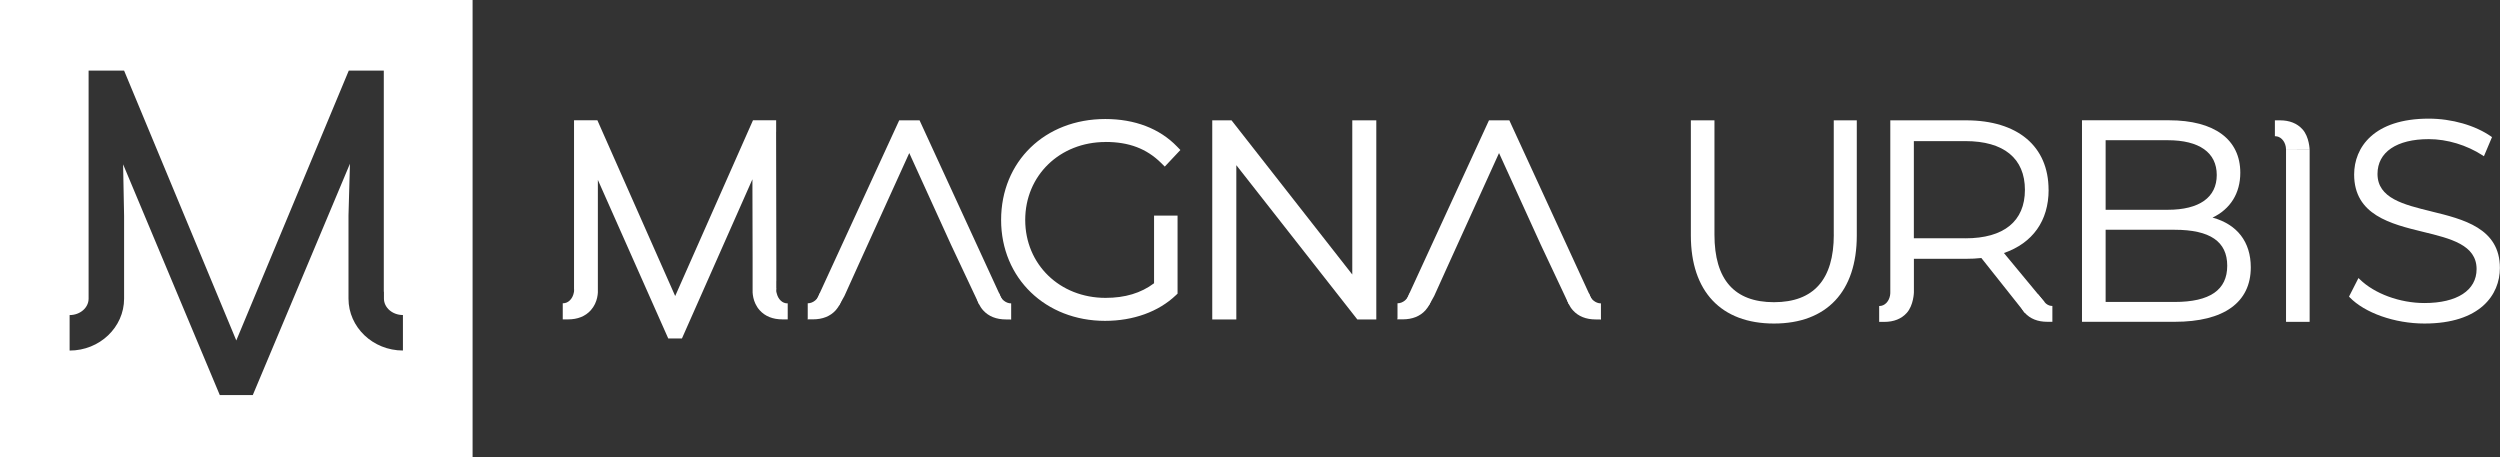
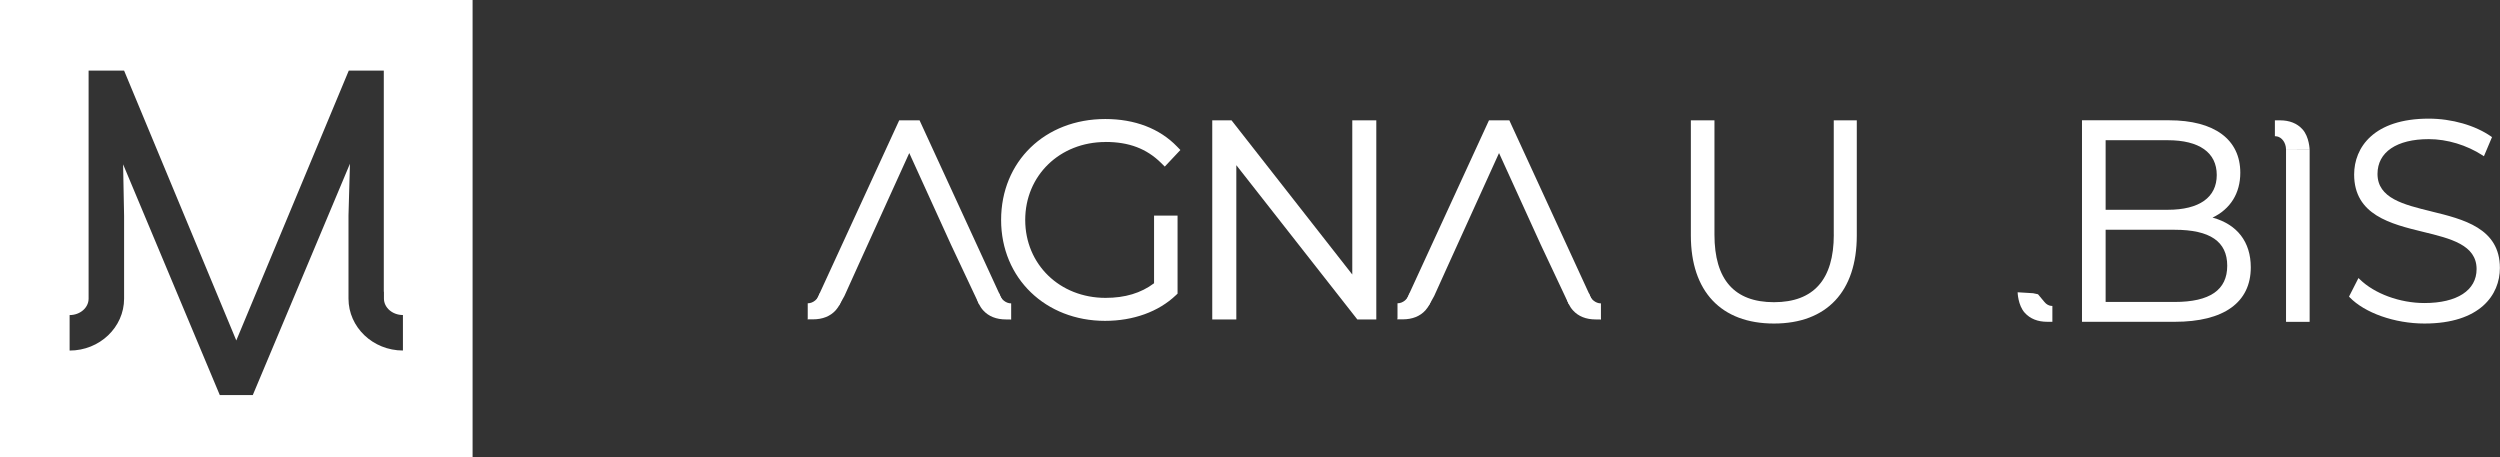
<svg xmlns="http://www.w3.org/2000/svg" id="Capa_1" data-name="Capa 1" viewBox="0 0 531.86 97.24">
  <rect x="0" y="0" width="531.86" height="97.24" fill="#333333" stroke="none" />
  <defs>
    <style>
      .cls-1 {
        fill: #fff;
      }
    </style>
  </defs>
  <path class="cls-1" d="M0,0v97.24h100.54V0H0ZM85.73,74.57c-6.39,0-11.59-4.95-11.59-11.04v-17.68s.31-11.02.31-11.02l-20.67,49.22h-7.02s-20.57-49.09-20.57-49.09l.21,11v17.58c0,6.09-5.2,11.04-11.59,11.04v-7.55c2.23,0,4.04-1.56,4.04-3.49V15.02h7.55l23.87,57.41,23.93-57.41h7.45v47.05h.03v1.46c0,1.92,1.81,3.49,4.04,3.49v7.55Z" />
  <g>
    <path class="cls-1" d="M235.2,30.2c4.96,0,8.71,1.41,11.8,4.45l.8.79,3.32-3.53-.73-.75c-3.7-3.82-8.97-5.84-15.25-5.84-12.84,0-22.16,9.03-22.16,21.47s9.5,21.47,22.1,21.47c6.04,0,11.4-1.94,15.1-5.47l.34-.32v-16.6h-5v14.39c-2.78,2.09-6.17,3.11-10.32,3.11-9.75,0-17.09-7.13-17.09-16.58s7.35-16.58,17.09-16.58Z" />
    <polygon class="cls-1" points="287.69 58.4 262 25.6 257.9 25.6 257.9 67.96 263.02 67.96 263.02 35.14 288.76 67.96 292.8 67.96 292.8 25.6 287.69 25.6 287.69 58.4" />
-     <path class="cls-1" d="M167.5,64.54c-1.06,0-1.95-.88-2.24-2.08-.1-.23-.13-.54-.12-.68l.03-.47-.02-.02v-1.49h.01v-3.42s0-.48,0-.48l-.05-27.88h.01v-2.43h-1.58,0s-3.35,0-3.35,0l-16.55,37.39-16.55-37.39h-3.42,0s-1.55,0-1.55,0v2.44h0s0,27.87,0,27.87v5.57s.01.09.01.14c0,.03,0,.06,0,.09v.07c0,.11,0,.32-.06.51-.25,1.28-1.17,2.24-2.28,2.24-.02,0-.04,0-.07,0v3.43h1.1c2.06,0,3.7-.65,4.86-1.94,1.54-1.71,1.56-3.85,1.51-4.53v-23.21s14.97,33.73,14.97,33.73h2.92l14.99-33.86.04,16.66v6.68c-.04.68-.03,2.82,1.51,4.53,1.16,1.29,2.8,1.94,4.86,1.94h1.1v-3.42s-.03,0-.04,0Z" />
    <path class="cls-1" d="M333.12,61.49c-.04.68-.03,2.82,1.51,4.53,1.16,1.29,2.8,1.94,4.86,1.94h1.1v-3.42s-.03,0-.04,0c-1.06,0-2.18-.86-2.47-2.06" />
    <path class="cls-1" d="M304.78,61.47c.04.68.03,2.82-1.51,4.53-1.16,1.29-2.8,1.94-4.86,1.94h-1.1v-3.42s.03,0,.04,0c1.06,0,2.18-.86,2.47-2.06" />
    <polygon class="cls-1" points="321.1 25.6 316.77 25.6 297.29 67.96 300.68 65.66 304 64.96 305.11 62.98 307.42 57.87 307.42 57.87 307.97 56.65 307.97 56.65 318.91 32.56 327.76 51.99 327.76 51.99 333.71 64.63 340.59 67.96 321.1 25.6" />
    <path class="cls-1" d="M207.65,61.49c-.04.68-.03,2.82,1.51,4.53,1.16,1.29,2.8,1.94,4.86,1.94h1.1v-3.42s-.03,0-.04,0c-1.06,0-2.18-.86-2.47-2.06" />
    <path class="cls-1" d="M179.31,61.47c.04.68.03,2.82-1.51,4.53-1.16,1.29-2.8,1.94-4.86,1.94h-1.1v-3.42s.03,0,.04,0c1.06,0,2.18-.86,2.47-2.06" />
    <polygon class="cls-1" points="195.63 25.6 191.3 25.6 171.82 67.96 175.21 65.66 178.53 64.96 179.64 62.98 181.95 57.87 181.95 57.87 182.5 56.65 182.5 56.65 193.44 32.56 202.29 51.99 202.29 51.99 208.24 64.63 215.12 67.96 195.63 25.6" />
    <g>
      <path class="cls-1" d="M390.13,49.93c0,9.53-4.28,14.36-12.73,14.36s-12.66-4.83-12.66-14.36v-24.33h-5.02v24.52c0,11.89,6.45,18.71,17.68,18.71s17.62-6.82,17.62-18.71v-24.52h-4.9v24.33Z" />
-       <path class="cls-1" d="M435.82,40.38c0-9.26-6.57-14.78-17.56-14.78h-16.11v36.58s0,.51-.06.71c-.24,1.27-1.15,2.21-2.24,2.21-.02,0-.04,0-.07,0v3.38h1.08c2.03,0,3.65-.64,4.79-1.91,1.46-1.62,1.52-4.37,1.52-4.37v-7.14h11.09c1.15,0,2.19-.05,3.26-.17l9.26,11.67,4.17-2.31-8.63-10.42c6.14-2.12,9.51-6.88,9.51-13.44ZM418.13,50.69h-10.97v-20.67h10.97c8.17,0,12.66,3.68,12.66,10.37s-4.5,10.31-12.66,10.31Z" />
      <path class="cls-1" d="M491.36,31.88s-.05-2.75-1.52-4.37c-1.15-1.27-2.76-1.91-4.79-1.91h-1.08v3.38s.04,0,.07,0c1.09,0,2,.94,2.24,2.21.05.19.06.71.06.71" />
      <path class="cls-1" d="M470.71,46.29c3.81-1.83,5.9-5.19,5.9-9.54,0-7.09-5.52-11.16-15.15-11.16h-18.53v42.87h19.74c10.43,0,16.17-4.11,16.17-11.58,0-5.41-2.88-9.15-8.14-10.59ZM447.96,29.83h13.21c6.72,0,10.43,2.63,10.43,7.4s-3.7,7.4-10.43,7.4h-13.21v-14.81ZM462.62,64.23h-14.66v-15.35h14.66c7.55,0,11.21,2.5,11.21,7.65s-3.67,7.71-11.21,7.71Z" />
      <rect class="cls-1" x="486.34" y="31.88" width="5.02" height="36.59" />
      <path class="cls-1" d="M517.24,44.97c-5.88-1.44-11.44-2.79-11.44-7.97,0-4.64,4.08-7.4,10.91-7.4,3.9,0,8.07,1.26,11.46,3.46l.27.18,1.72-4.07-.18-.13c-3.41-2.38-8.38-3.8-13.28-3.8-11.7,0-15.87,6.14-15.87,11.88,0,8.63,7.81,10.53,14.69,12.21,5.84,1.42,11.36,2.77,11.36,7.92,0,4.52-4.15,7.22-11.09,7.22-5.23,0-10.64-1.99-13.77-5.06l-.27-.26-2.01,3.95.13.14c3.22,3.34,9.61,5.59,15.92,5.59,11.84,0,16.05-6.11,16.05-11.82,0-8.47-7.77-10.37-14.62-12.04Z" />
      <path class="cls-1" d="M436.57,65.09c-.64,0-1.22-.33-1.64-.86h0s-1.36-1.63-1.36-1.63c-.49-.12-1.05-.22-1.05-.22l-3.28-.2s.05,2.75,1.52,4.37c1.15,1.27,2.76,1.91,4.79,1.91h1.08v-3.38s-.04,0-.07,0Z" />
    </g>
  </g>
</svg>